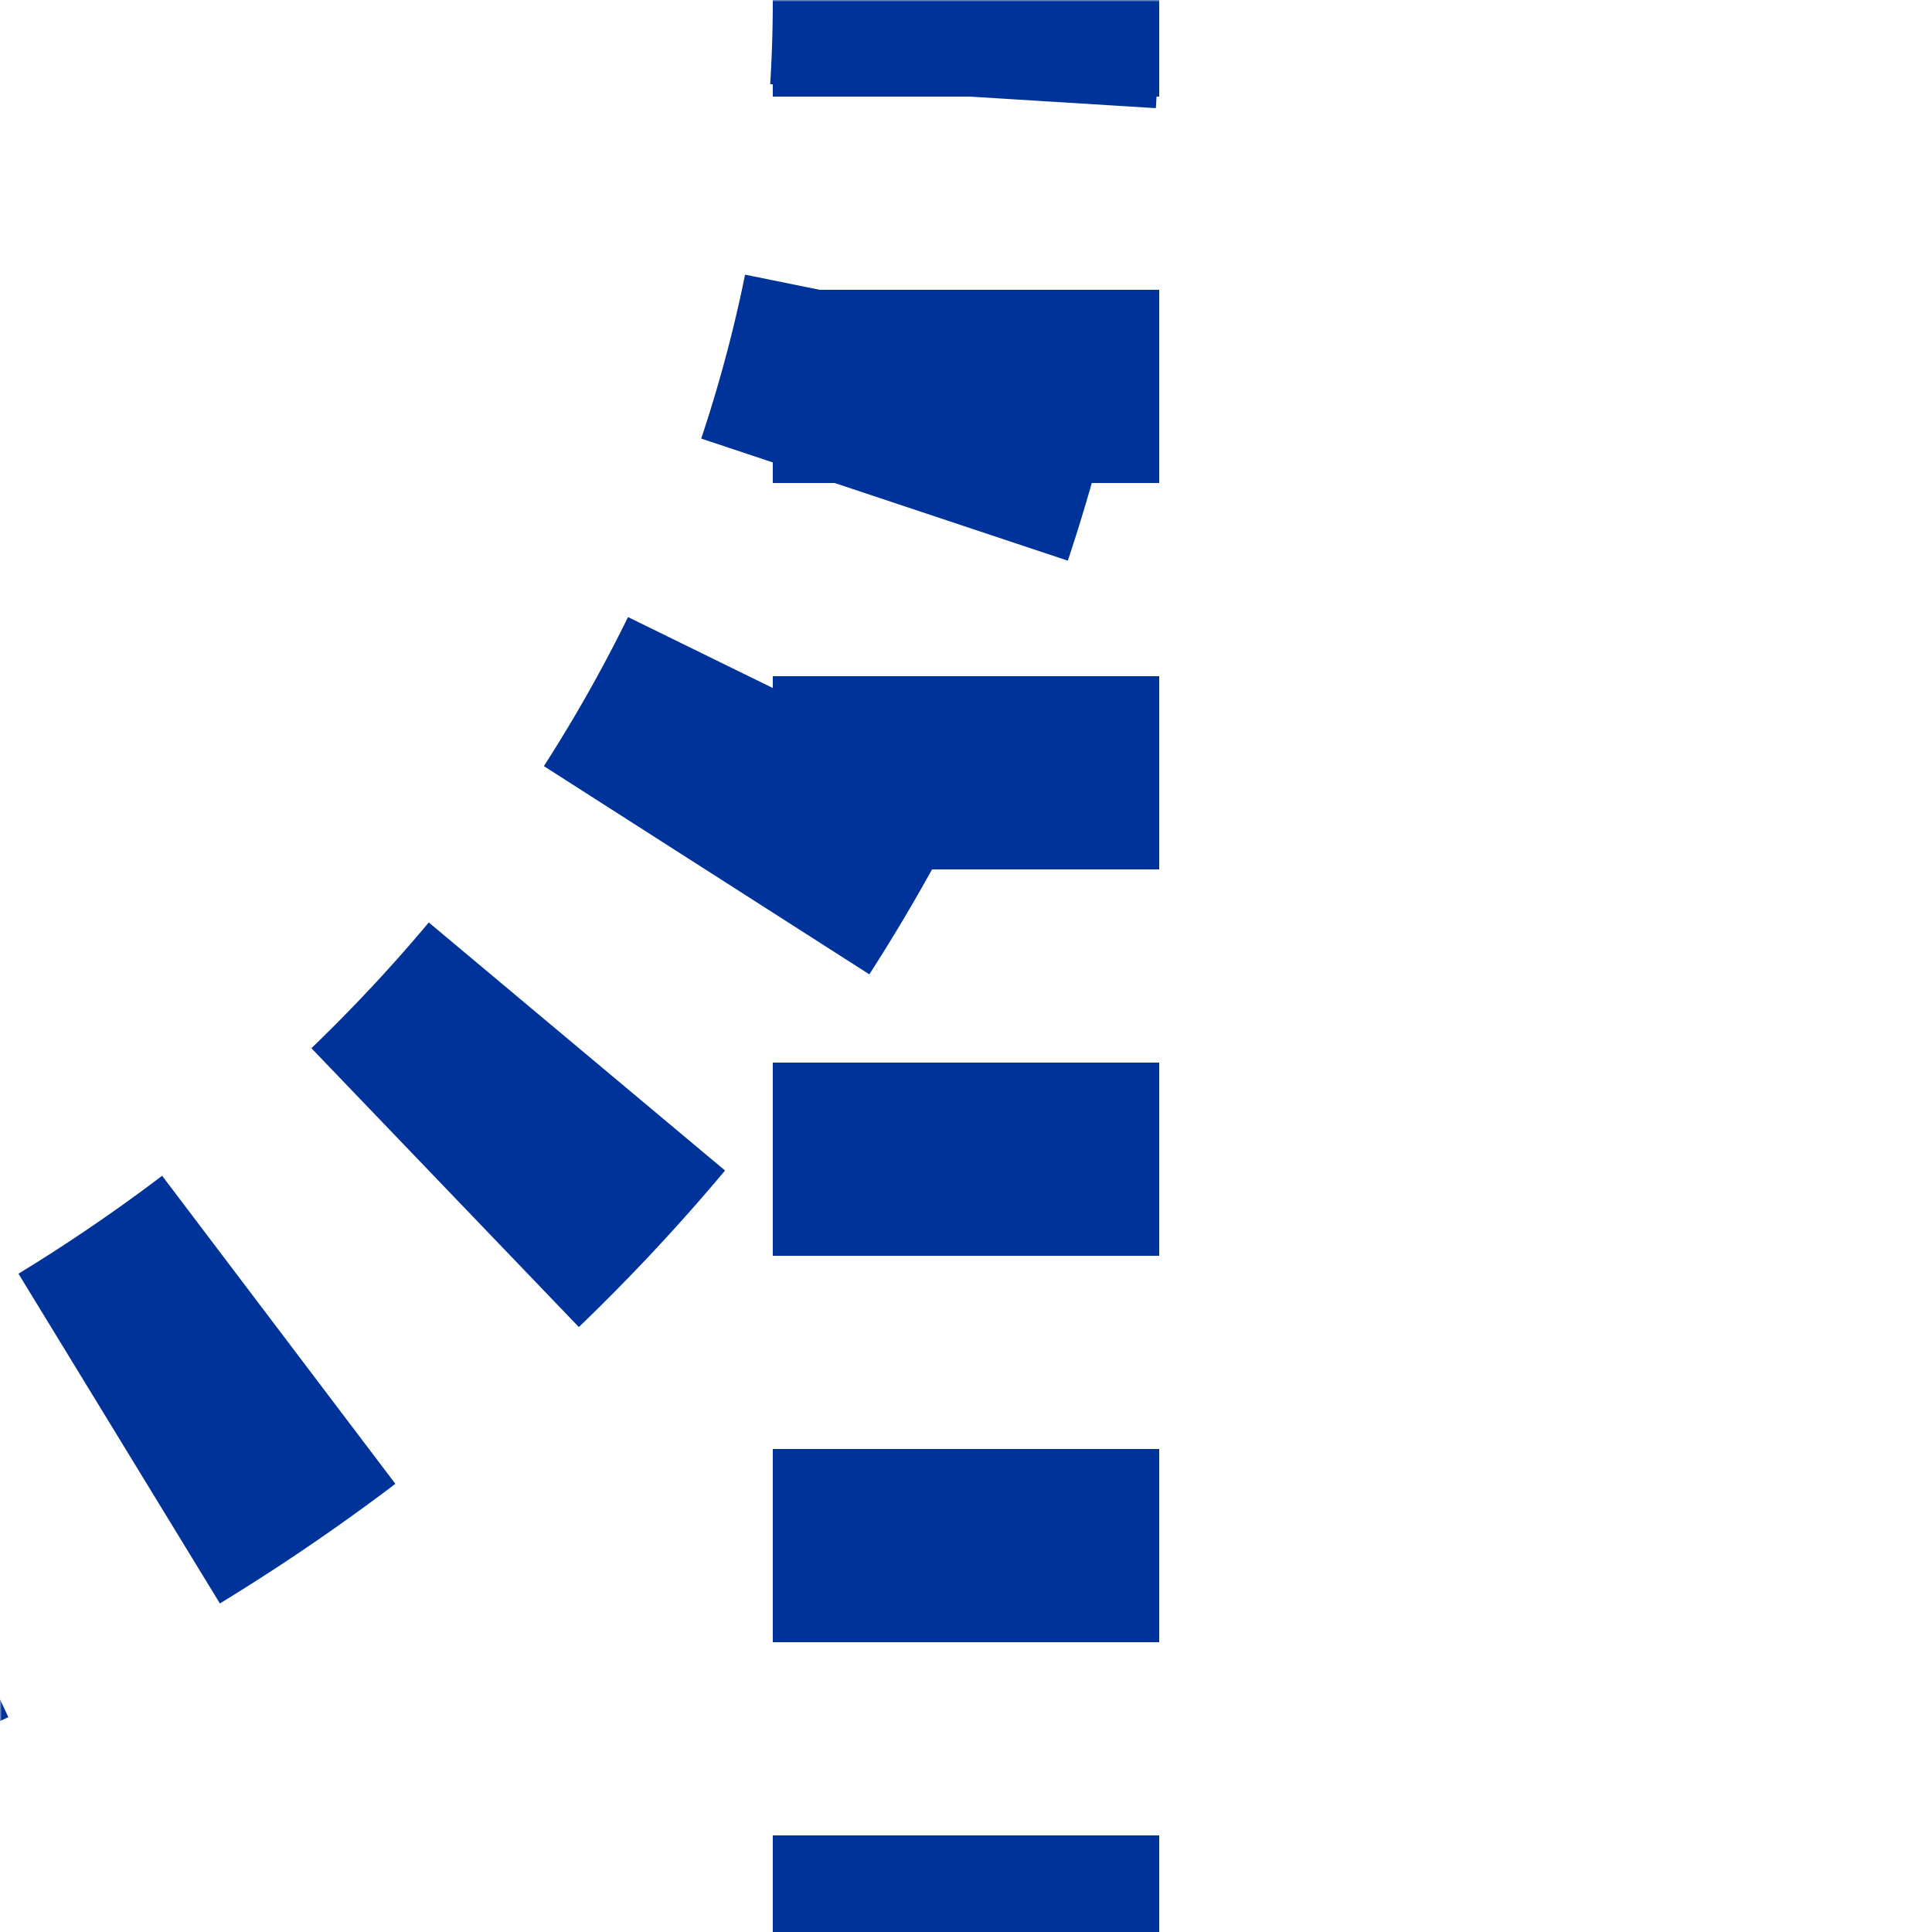
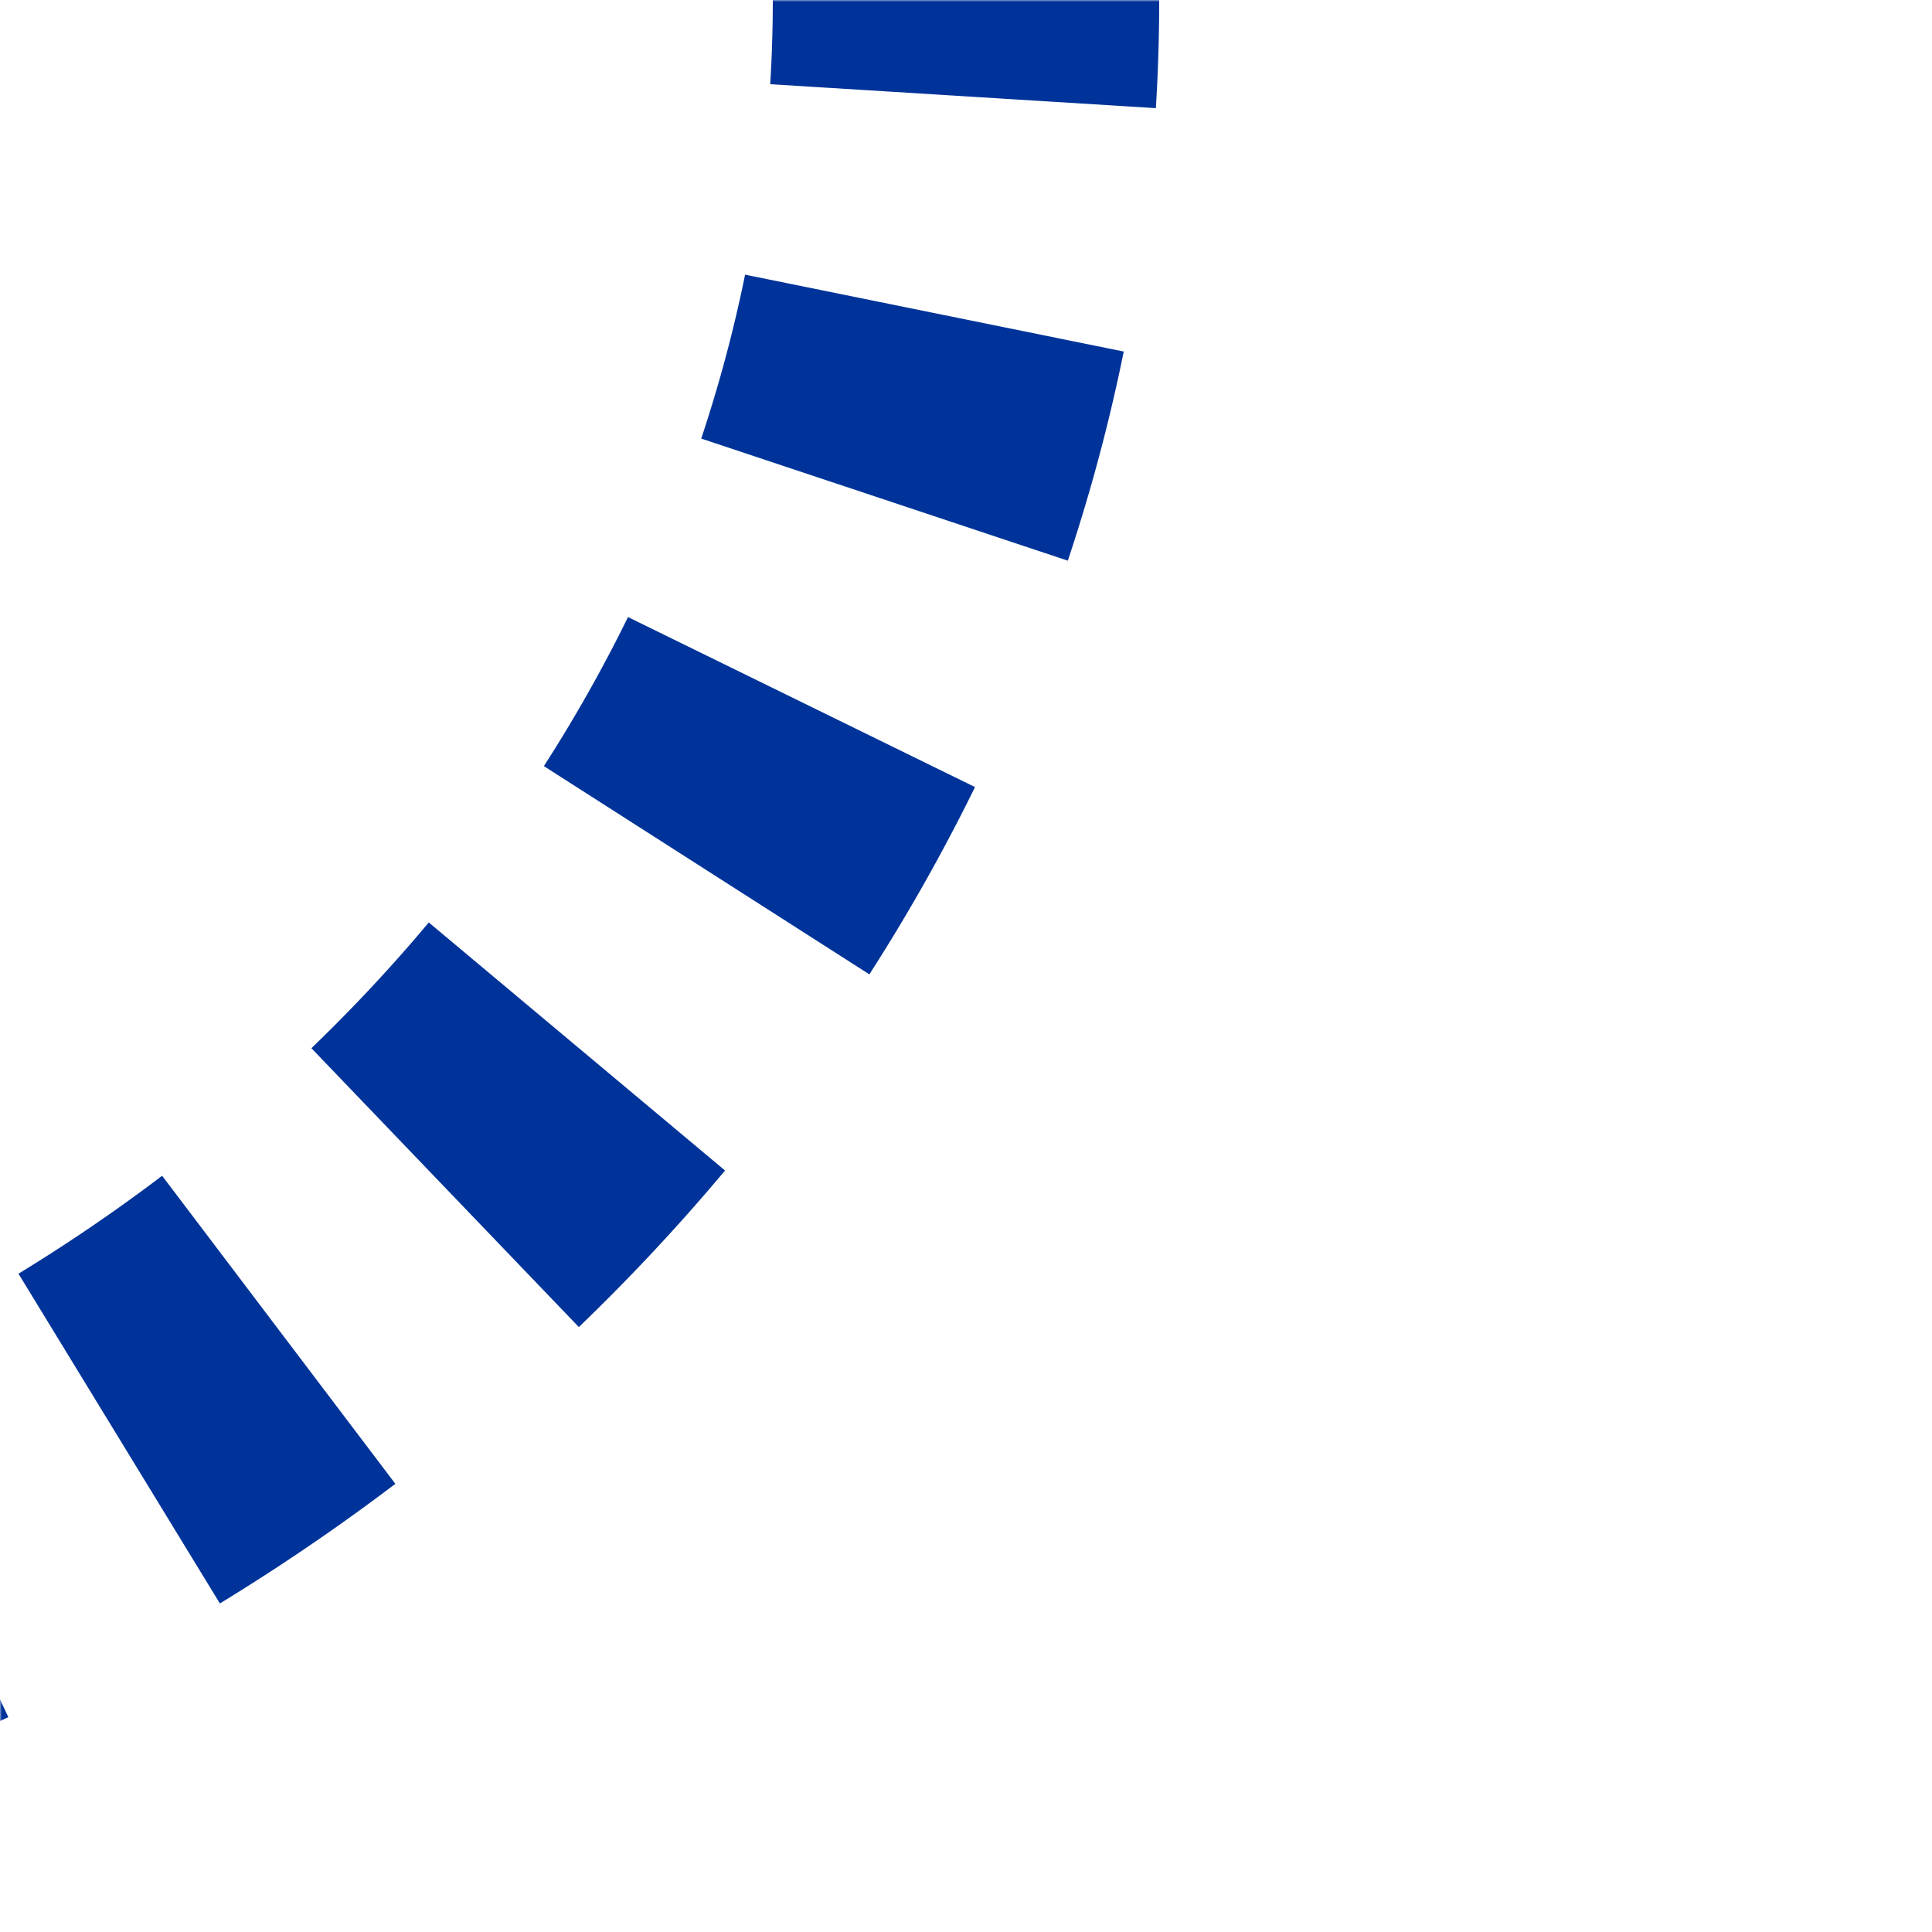
<svg xmlns="http://www.w3.org/2000/svg" width="500" height="500">
  <title>ut3ABZg3</title>
  <defs>
    <mask id="1">
      <circle r="999" fill="#FFF" />
      <path d="M -750,0 A 500,450 0 0 0 250,0 V 500" stroke-width="20" stroke="#000" fill="none" />
    </mask>
  </defs>
  <g mask="url(#1)" stroke="#003399" stroke-width="100" fill="none">
    <path d="M -750,-25 V 0 A 500,450 0 0 0 250,0" stroke-dasharray="50,56.67" />
-     <path d="M 250,525 V 0" stroke-dasharray="50" />
  </g>
</svg>